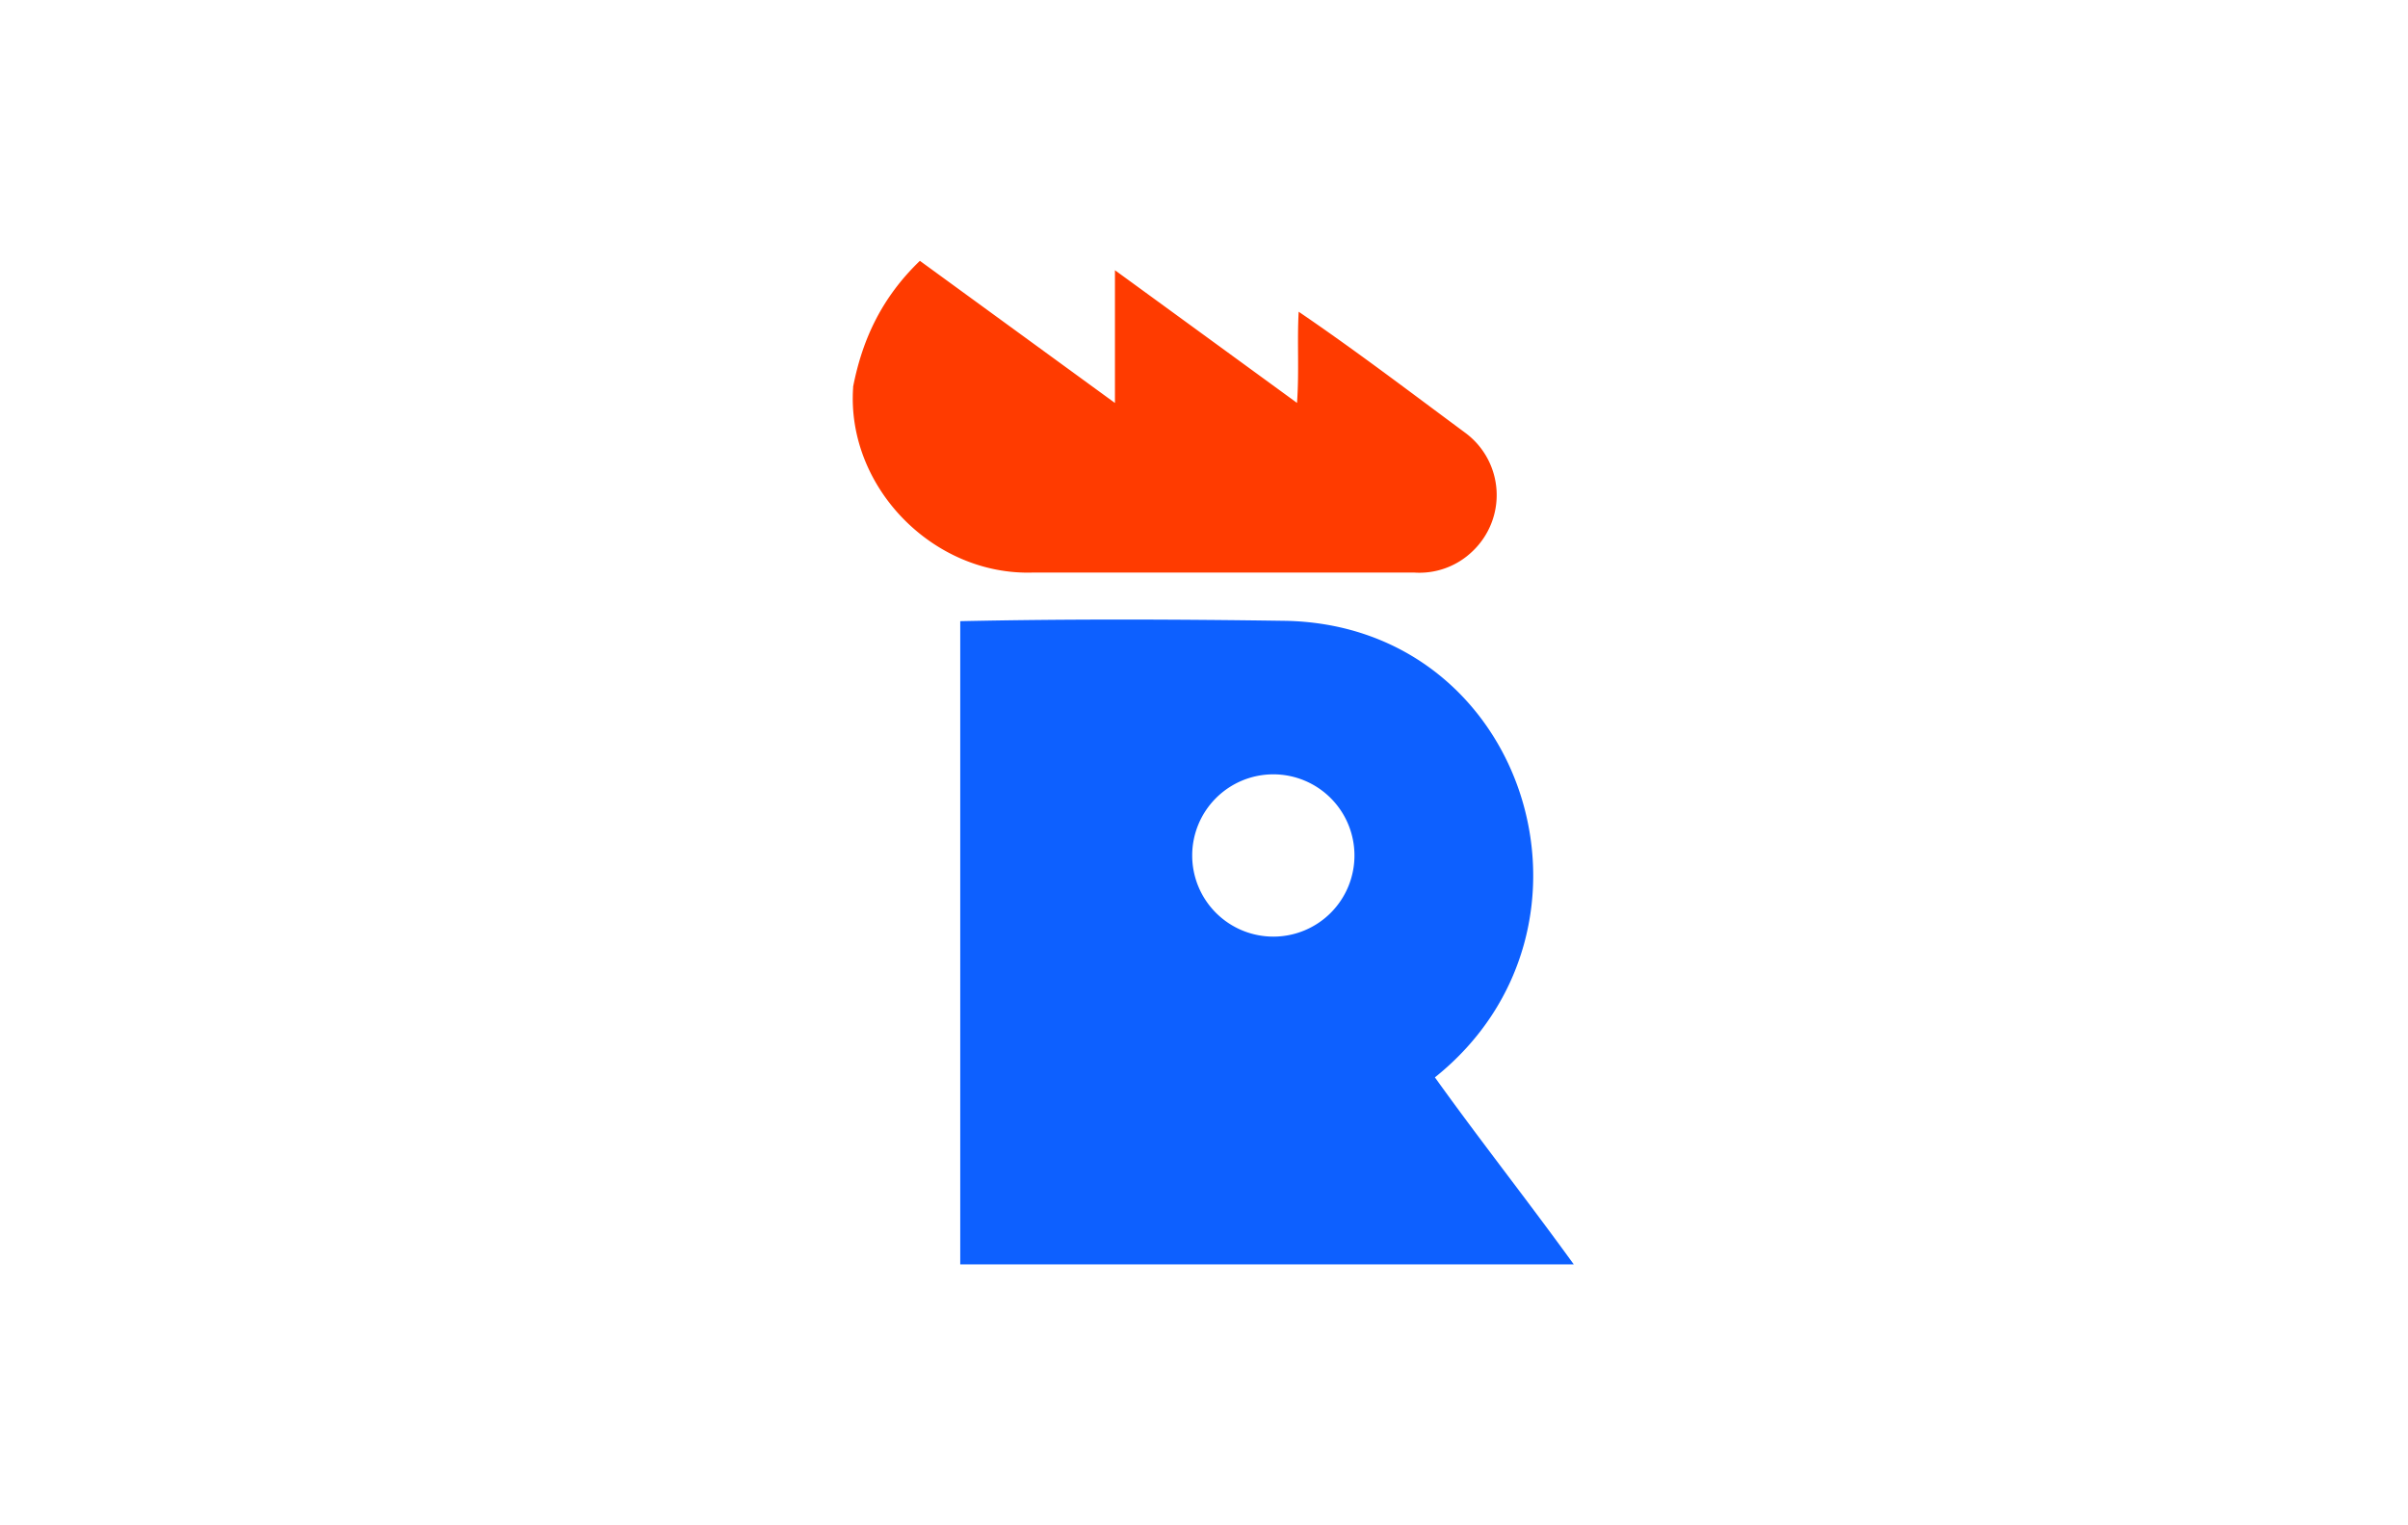
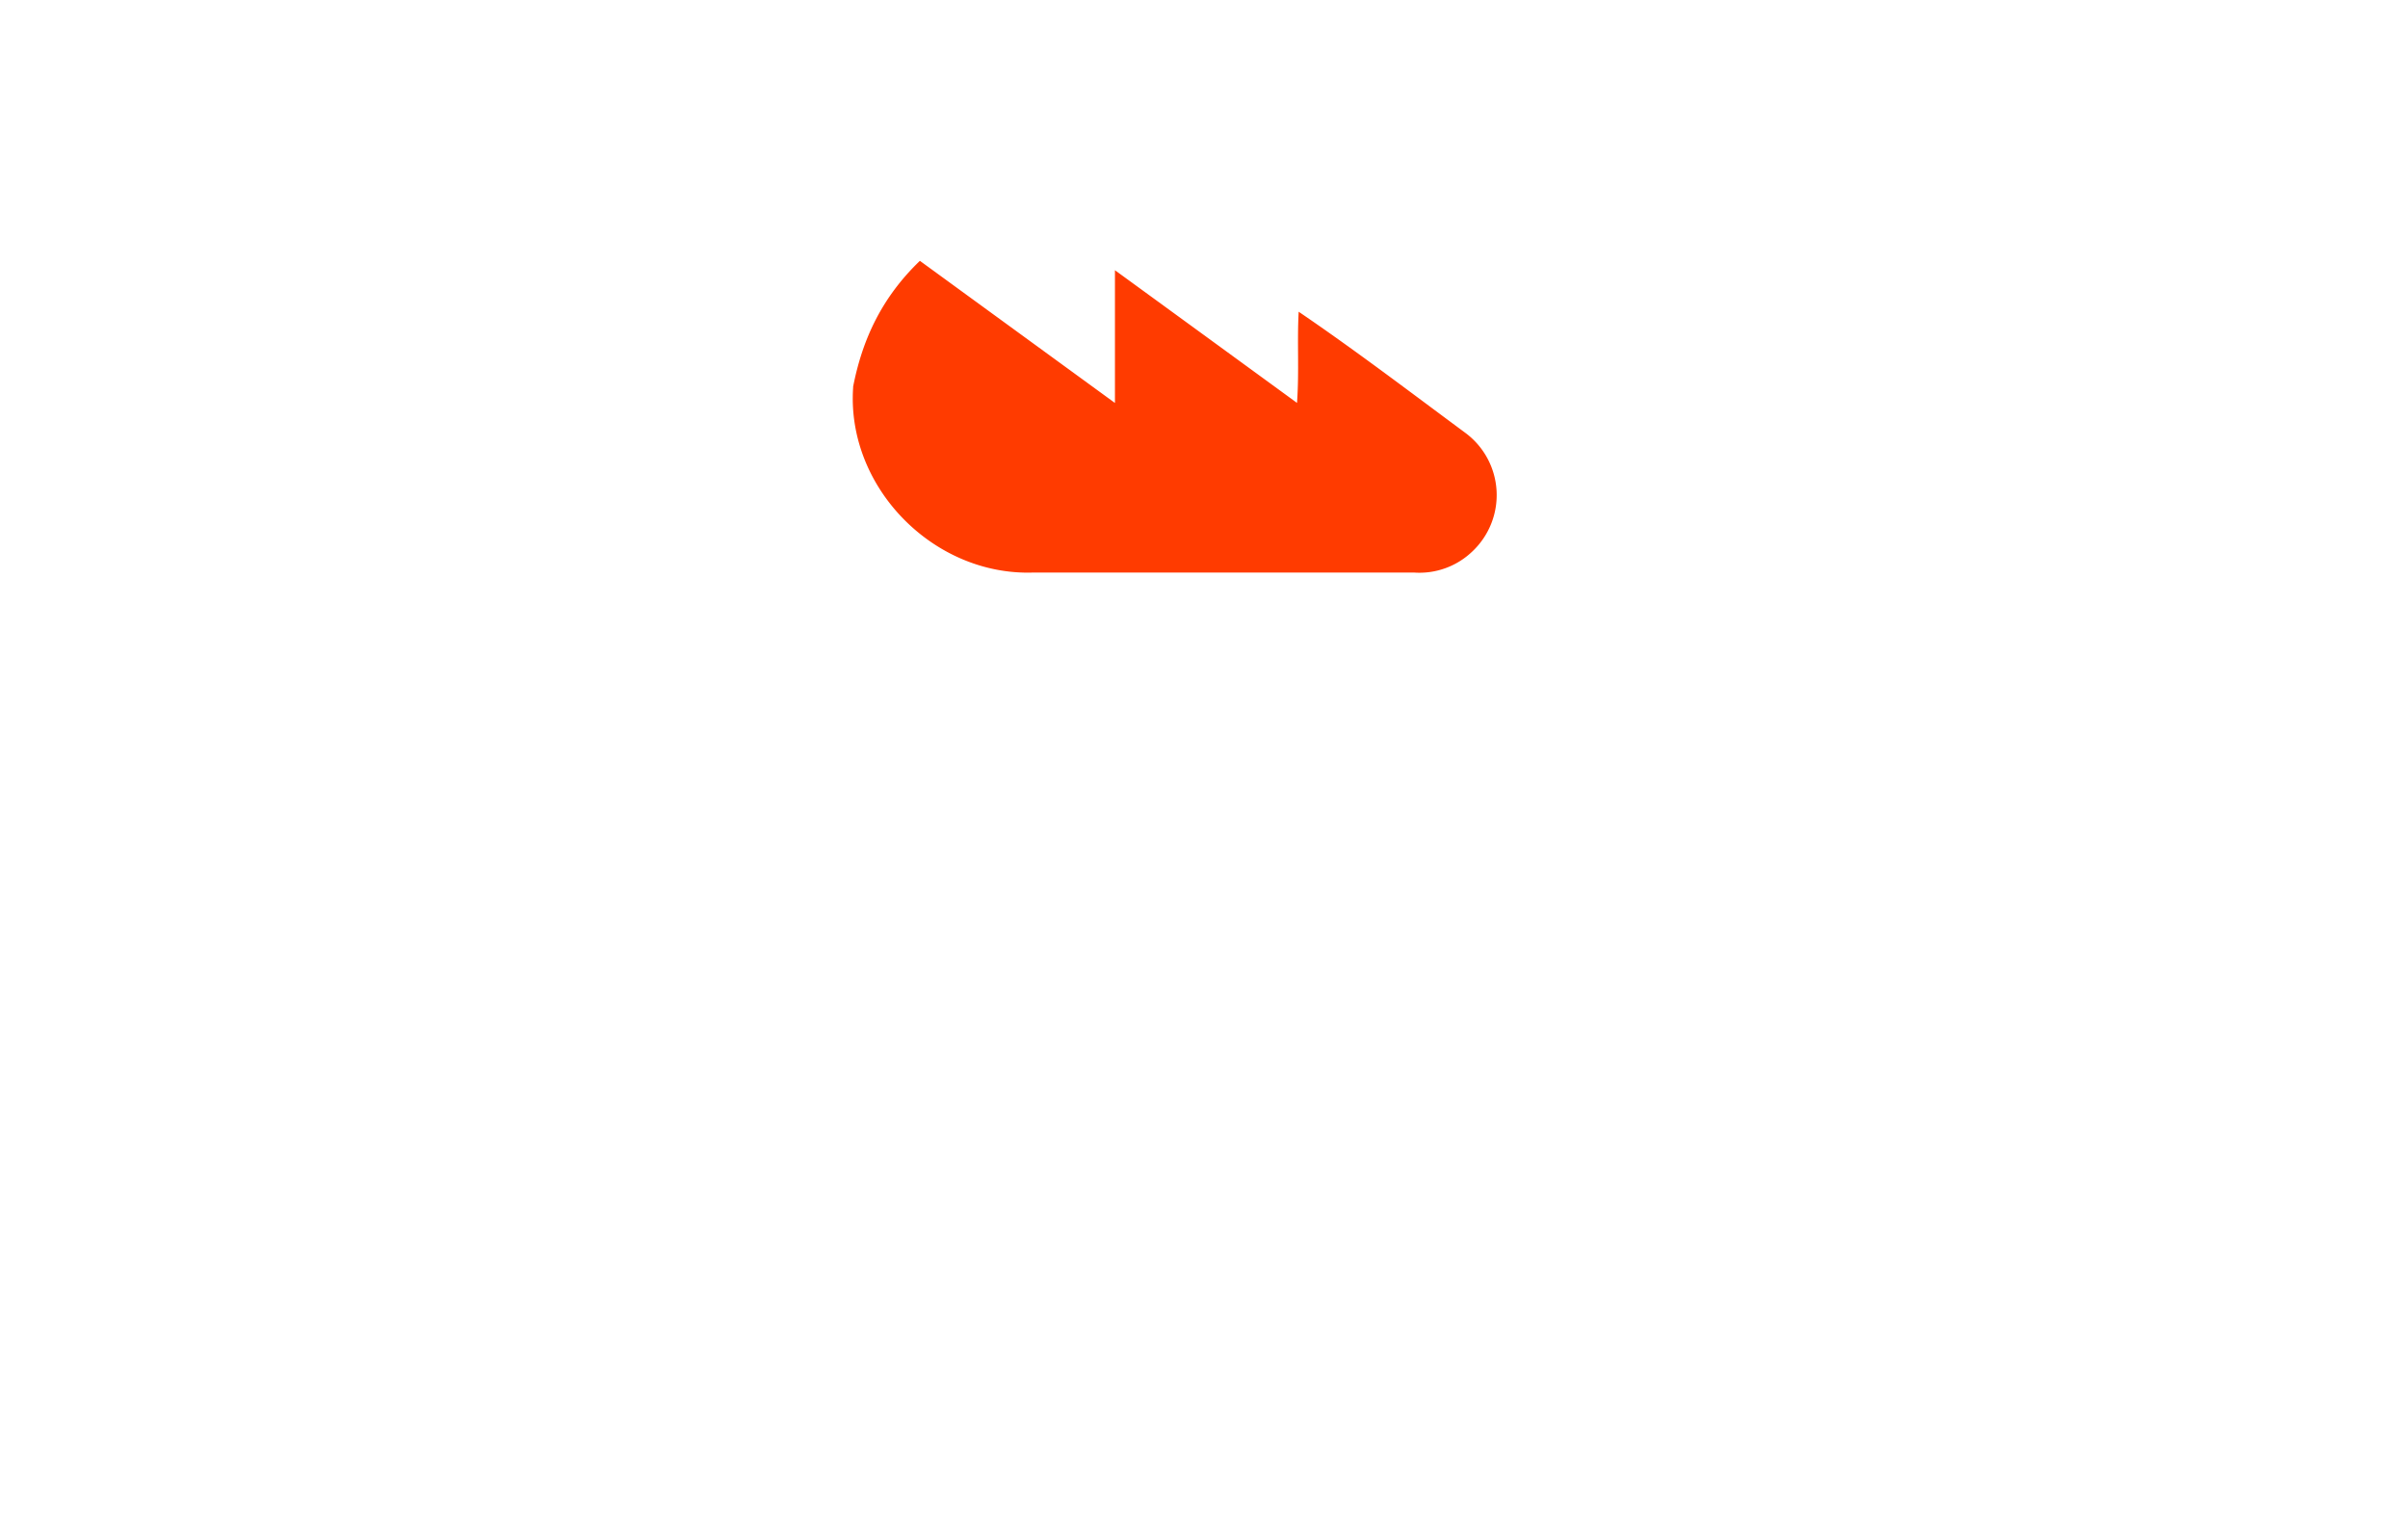
<svg xmlns="http://www.w3.org/2000/svg" id="logosandtypes_com" data-name="logosandtypes com" viewBox="0 0 510.24 323.15">
  <title>rooster-teeth</title>
  <path d="M180.76,82c2-10.33,6.24-19.12,14.16-26.74l41.33,30.11V57.25c13,9.46,25.52,18.59,38.58,28.11.48-6.71,0-12.86.35-19.32,12.07,8.21,23.6,17,35.35,25.69A16.4,16.4,0,0,1,312,116.81a16.19,16.19,0,0,1-12.36,4.49q-40.35,0-80.72,0c-21.19.71-39.64-18.18-38.14-39.28Z" style="fill:#ff3b00" />
-   <path d="M304.05,228.25c39.38-31.5,19.59-95.58-31.5-96.72-23-.33-46.07-.42-69.08.07V267.87h130C323.64,254.28,313.57,241.54,304.05,228.25Zm-34.23-29.82A17.19,17.19,0,1,1,287,181.24,17.18,17.18,0,0,1,269.82,198.43Z" style="fill:#0d60ff" />
</svg>